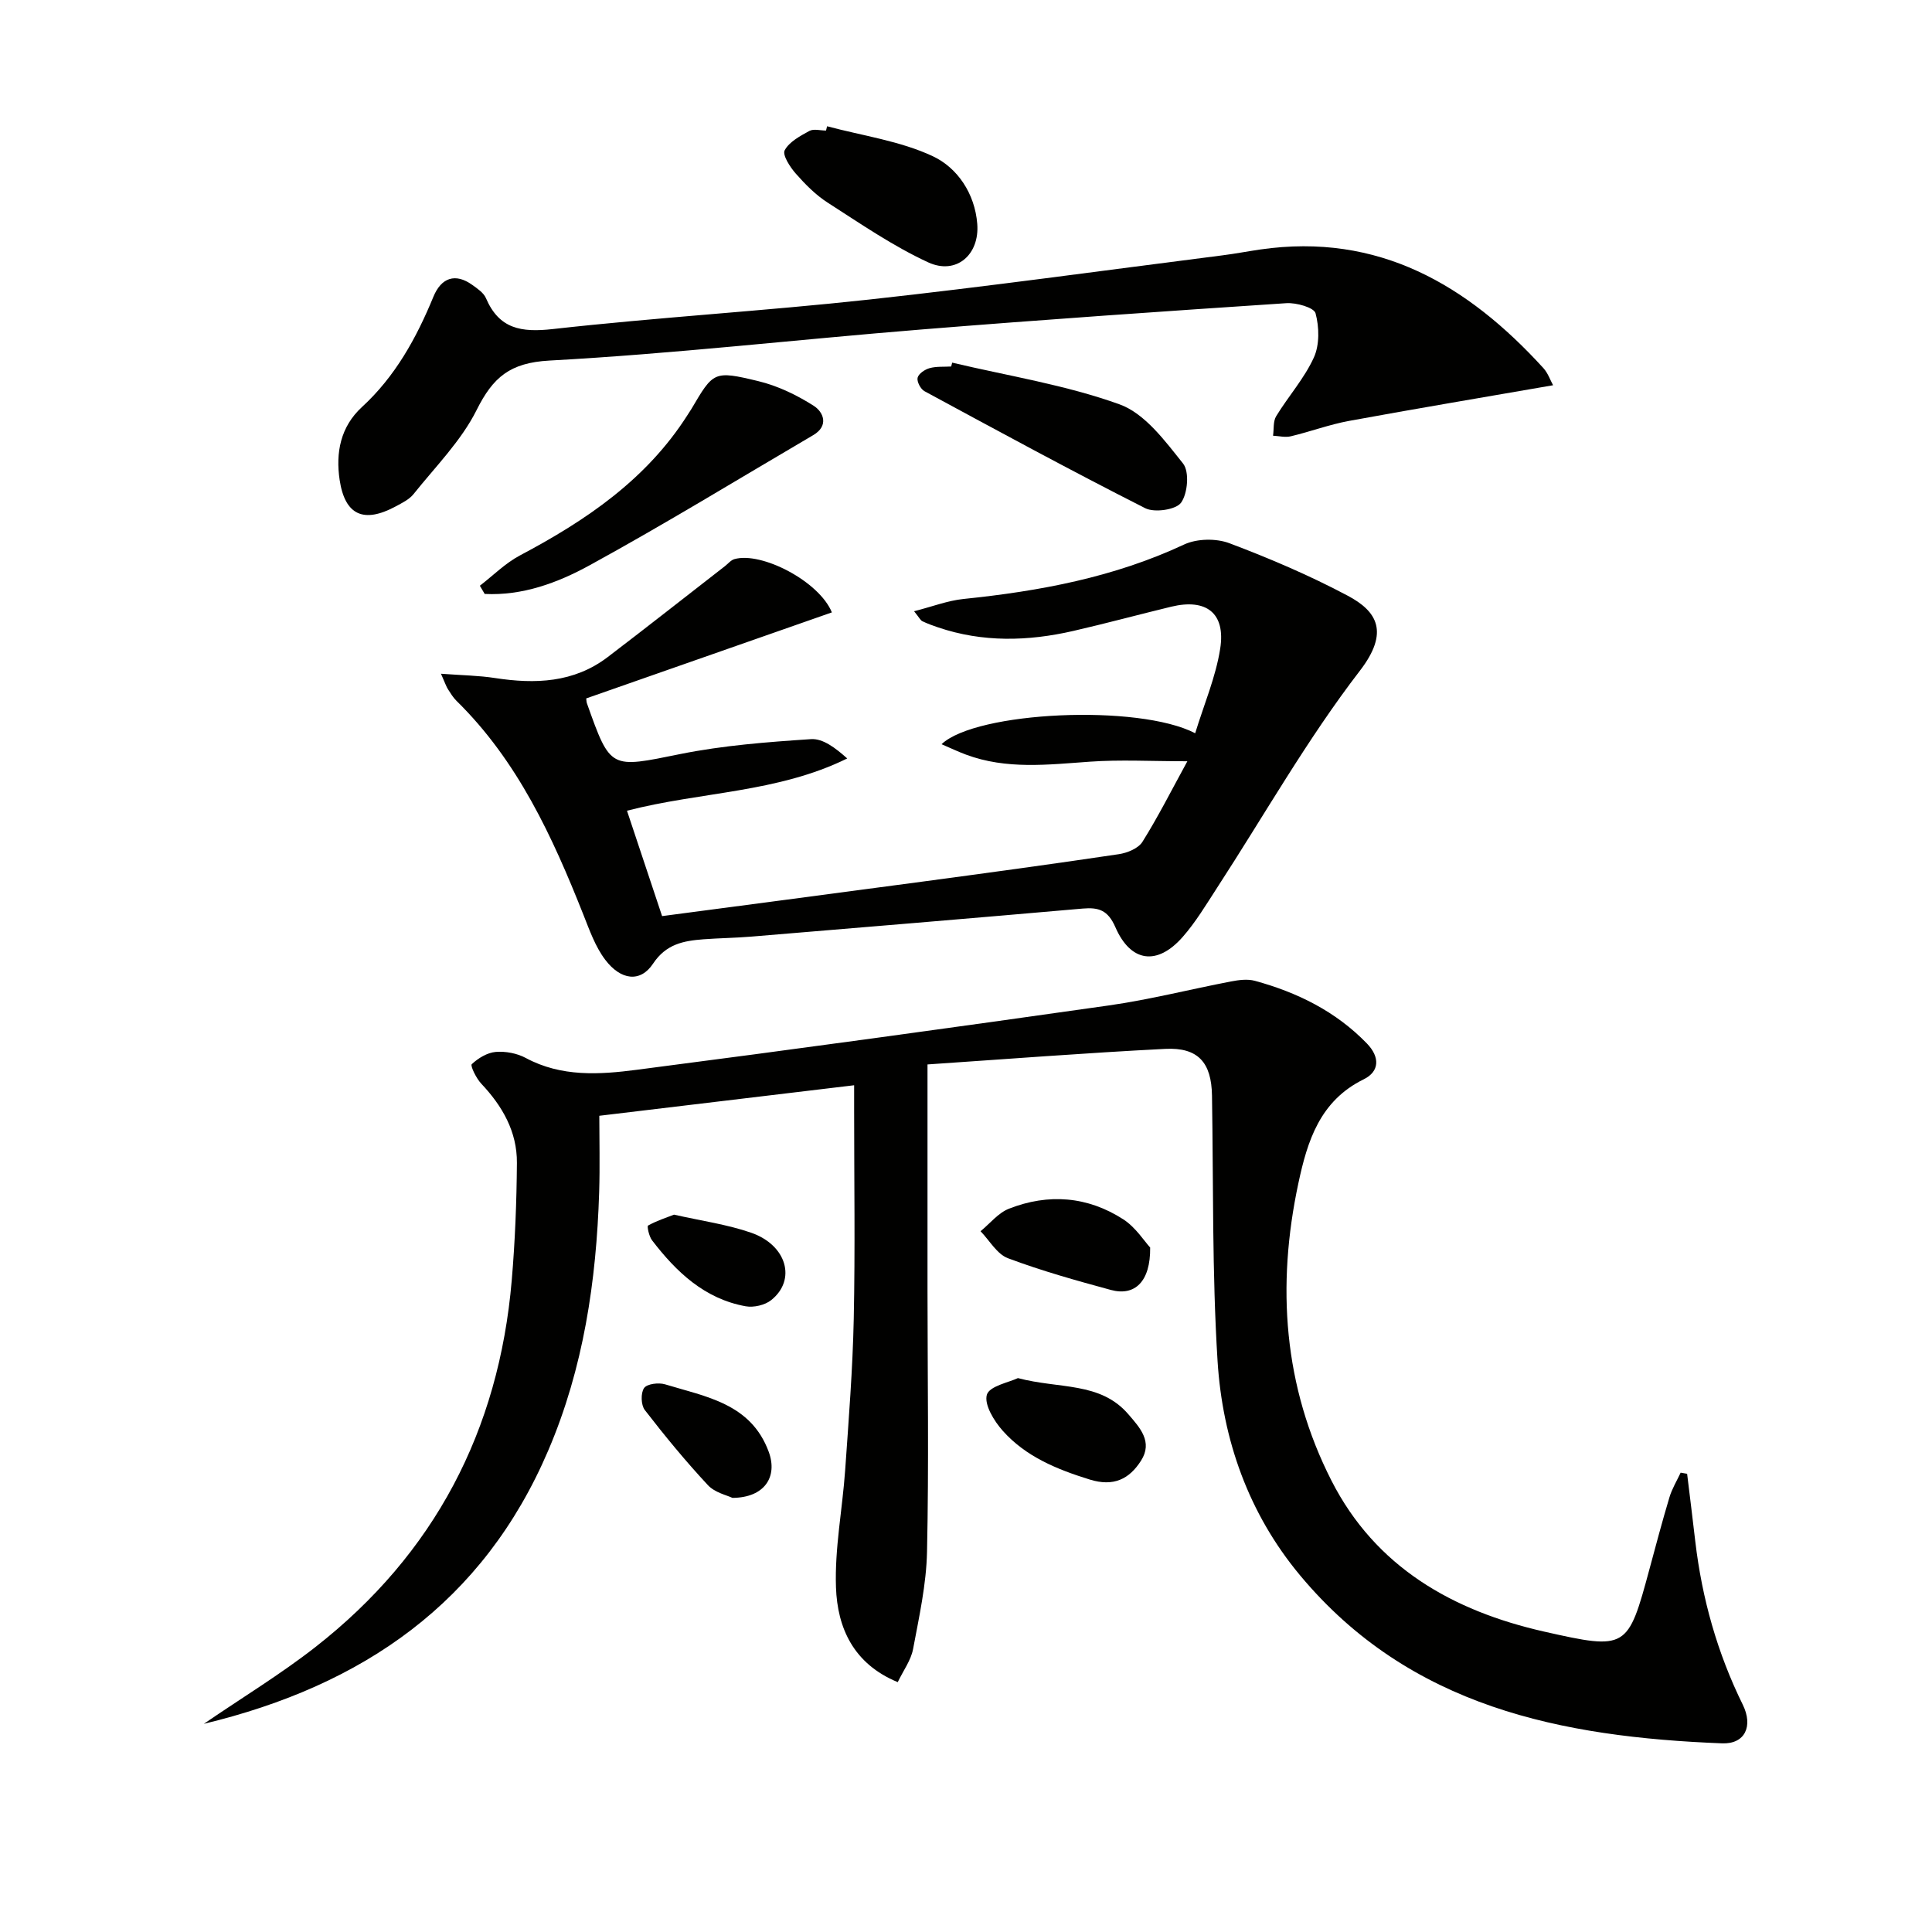
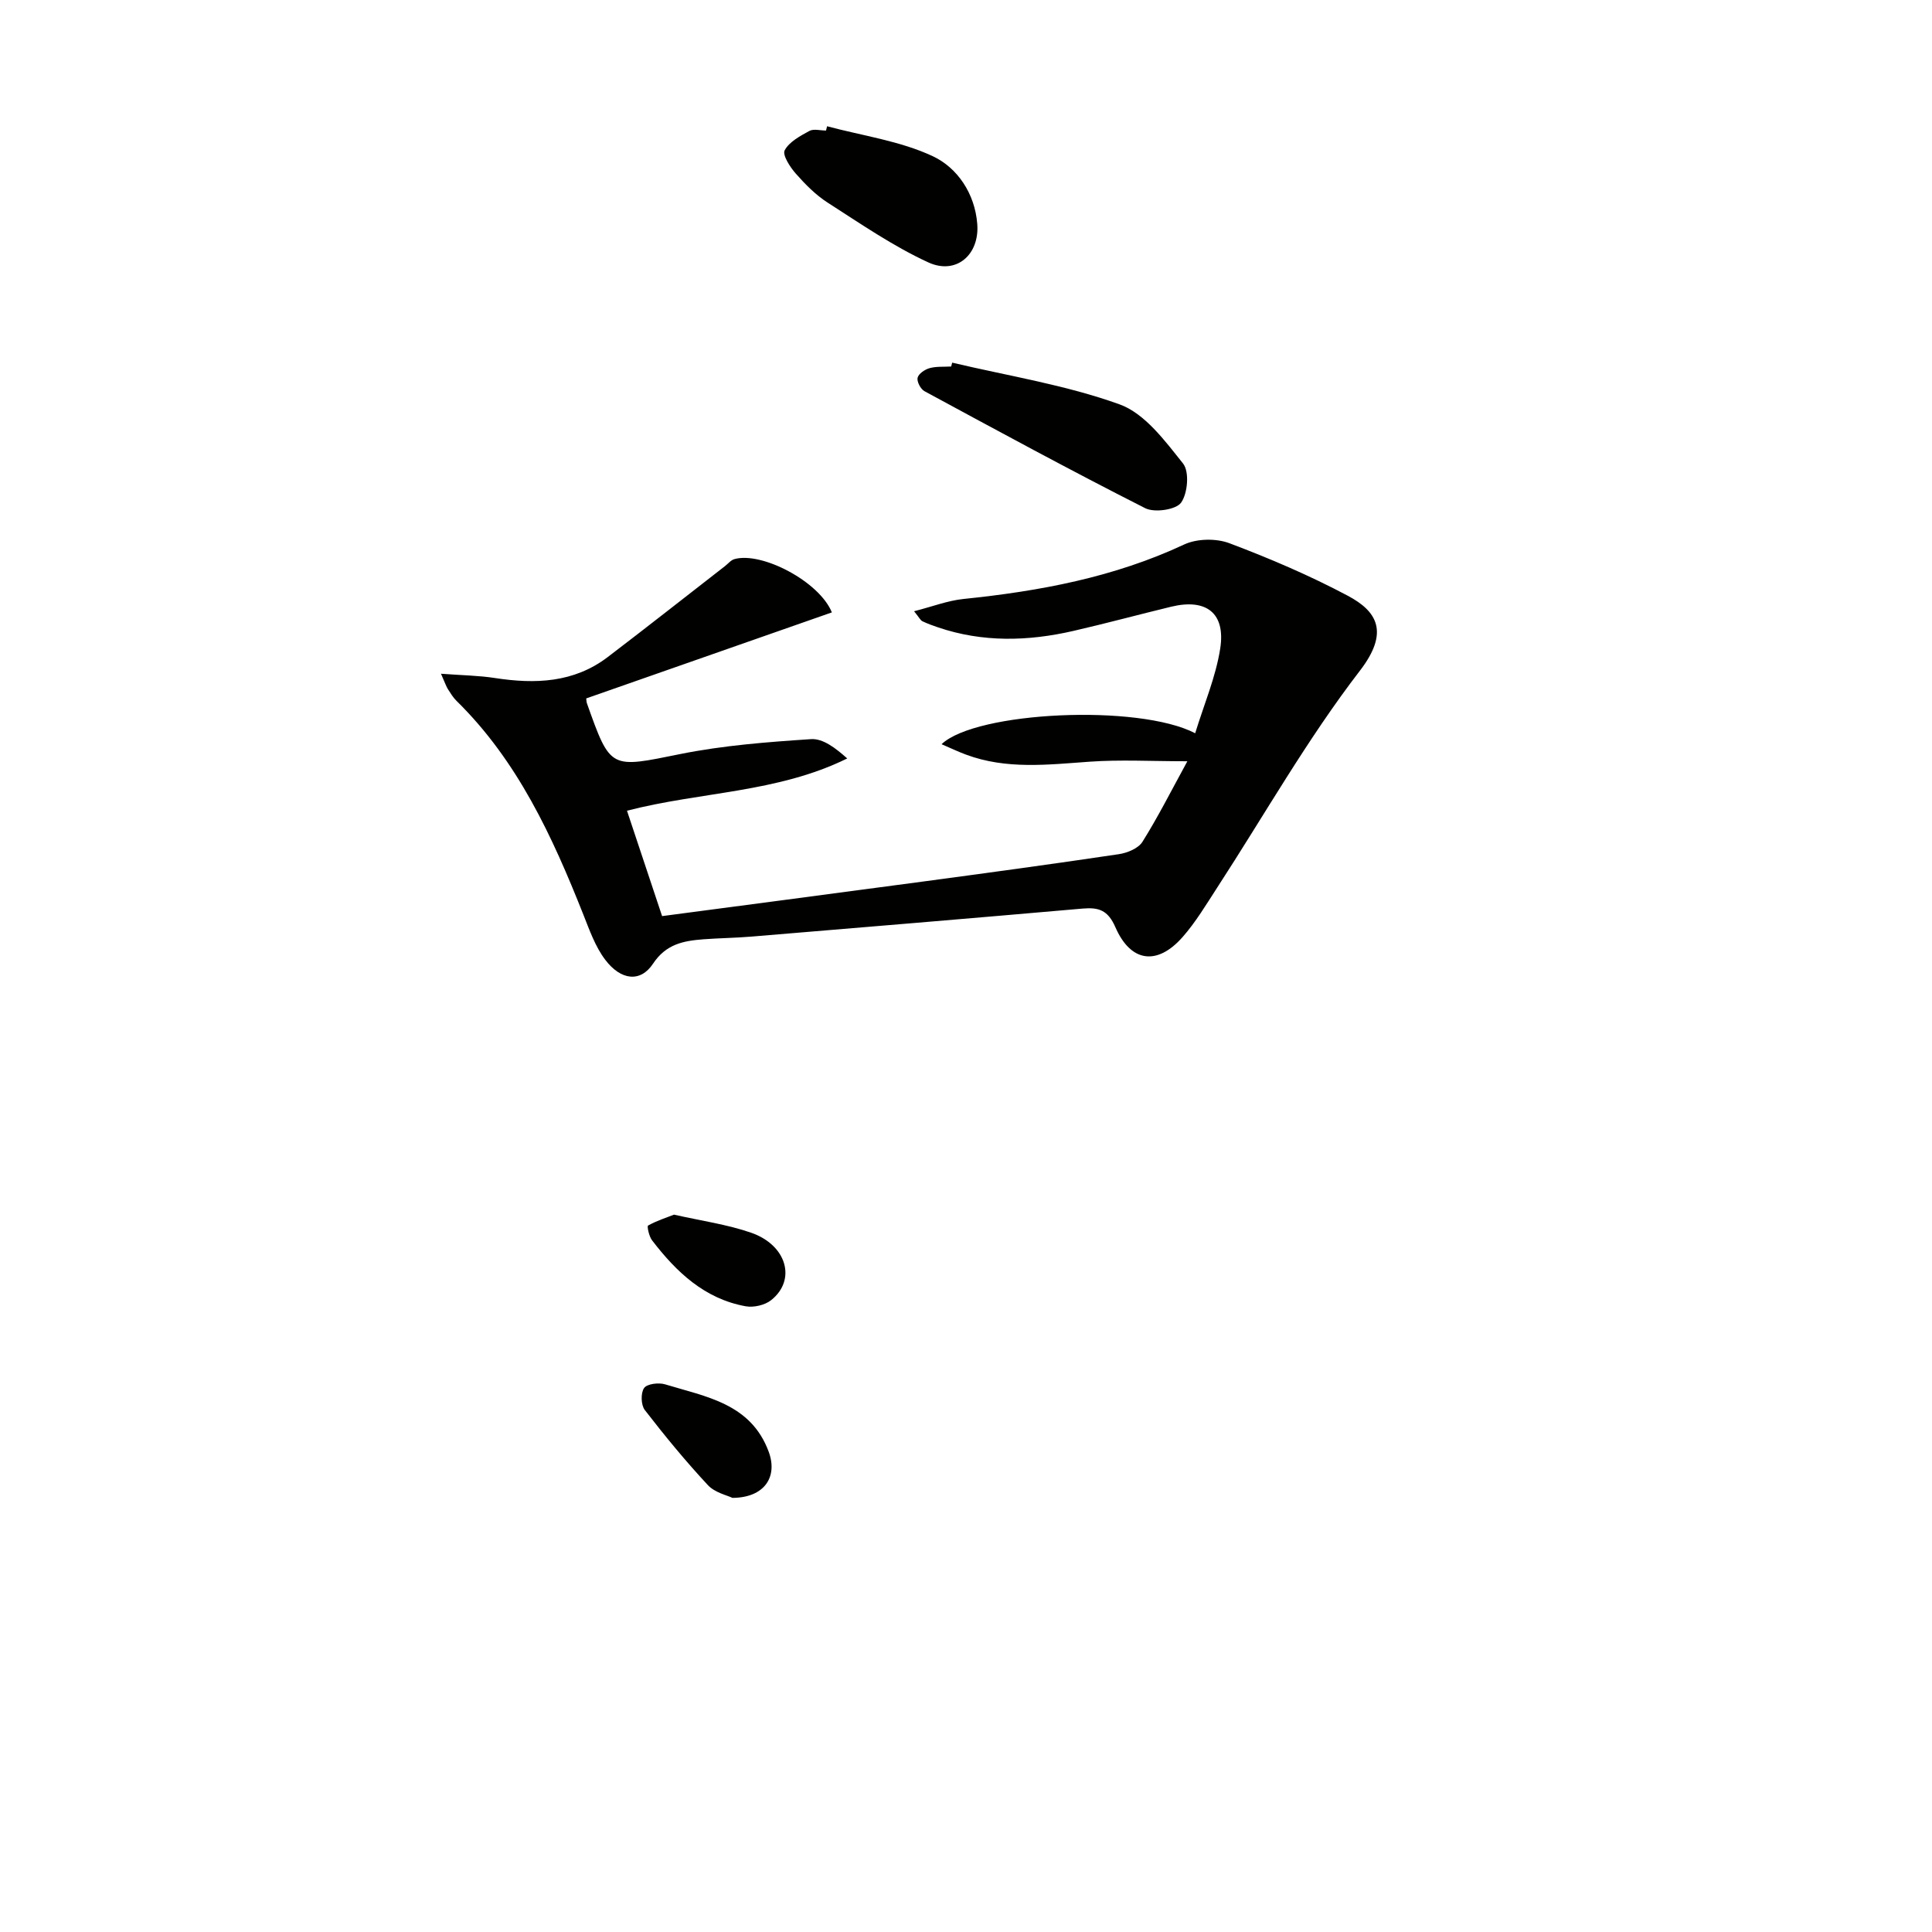
<svg xmlns="http://www.w3.org/2000/svg" enable-background="new 0 0 400 400" viewBox="0 0 400 400">
  <g fill="#010100">
-     <path d="m192.03 220.38v46.92c.01 18 .29 36-.1 53.98-.14 6.74-1.64 13.48-2.89 20.15-.44 2.32-2.01 4.42-3.17 6.84-9.19-3.79-12.5-11.25-12.79-19.63-.28-8.05 1.33-16.15 1.9-24.24.73-10.44 1.56-20.89 1.78-31.35.3-14.32.08-28.66.08-42.99 0-1.79 0-3.59 0-5.37-17.75 2.12-34.94 4.18-52.76 6.32 0 4.92.14 10.37-.03 15.81-.58 18.39-3.24 36.41-10.53 53.46-13.45 31.48-38.33 48.69-71.32 56.62 8.06-5.51 15.92-10.28 23.11-15.9 24.65-19.28 37.98-44.82 40.64-75.92.69-8.08 1.01-16.2 1.07-24.31.05-6.46-3-11.77-7.39-16.42-1.03-1.09-2.29-3.7-1.96-4.02 1.32-1.24 3.2-2.39 4.96-2.54 2.05-.17 4.43.28 6.24 1.26 7.37 3.96 15.26 3.44 22.96 2.44 32.6-4.22 65.16-8.69 97.71-13.32 8.51-1.21 16.88-3.35 25.33-4.97 1.61-.31 3.42-.55 4.95-.13 8.78 2.4 16.76 6.33 23.19 12.98 2.69 2.78 2.65 5.78-.67 7.41-9.07 4.45-11.66 12.77-13.52 21.49-4.55 21.27-3.1 42.08 6.85 61.61 9.12 17.89 25.07 26.96 44.05 31.25 17.1 3.86 17.32 3.61 21.78-12.93 1.34-4.97 2.66-9.95 4.14-14.88.53-1.77 1.53-3.41 2.32-5.1.45.08.89.16 1.34.23.57 4.67 1.15 9.33 1.69 14 1.39 11.82 4.56 23.1 9.83 33.8 2.19 4.44.48 8.2-4.29 8.01-33.18-1.31-64.61-7.47-87.38-34.8-10.65-12.79-16.05-28.06-17.07-44.41-1.14-18.26-.85-36.6-1.15-54.91-.11-6.81-2.85-10.01-9.69-9.66-16.54.84-33.08 2.13-49.21 3.22z" />
    <path d="m91.3 139.49c4.43.33 7.85.37 11.19.89 8.32 1.28 16.32.99 23.33-4.34 8.15-6.21 16.19-12.55 24.29-18.84.64-.5 1.21-1.23 1.94-1.44 5.63-1.6 17.58 4.62 20.18 11.03-16.98 5.95-33.92 11.88-50.86 17.81.05.38.04.72.15 1.02 4.9 13.8 4.82 13.43 19.31 10.5 8.88-1.79 18.02-2.49 27.09-3.09 2.47-.16 5.07 1.84 7.49 4-14.48 7.13-30.29 6.86-45.6 10.82 2.43 7.28 4.82 14.46 7.27 21.82 18.31-2.42 36.22-4.77 54.12-7.17 13.49-1.81 26.97-3.64 40.43-5.65 1.76-.26 4.04-1.19 4.9-2.56 3.23-5.15 5.98-10.61 9.3-16.68-7.51 0-13.89-.36-20.22.09-8.63.61-17.22 1.66-25.6-1.46-1.65-.61-3.25-1.38-5.07-2.16 7.12-6.78 40.77-8.38 52.51-2.27 1.82-5.96 4.26-11.63 5.18-17.52 1.15-7.37-2.88-10.43-10.14-8.68-6.77 1.64-13.49 3.46-20.28 5.02-9.37 2.15-18.74 2.4-28-.74-1.1-.37-2.2-.77-3.24-1.27-.4-.19-.63-.73-1.72-2.07 3.77-.96 6.95-2.2 10.23-2.54 15.77-1.62 31.16-4.48 45.69-11.28 2.64-1.23 6.63-1.3 9.37-.26 8.36 3.15 16.64 6.69 24.52 10.88 6.05 3.22 8.65 7.51 2.49 15.52-10.91 14.17-19.79 29.9-29.57 44.94-2.26 3.48-4.41 7.1-7.14 10.2-5.24 5.95-10.73 5.26-13.91-2.04-1.54-3.53-3.45-4.15-6.77-3.86-22.84 2-45.7 3.9-68.55 5.8-3.32.28-6.65.31-9.97.56-4.11.32-7.73.96-10.45 5.07-2.59 3.9-6.65 3.45-9.89-.84-2.05-2.7-3.24-6.11-4.52-9.33-6.41-16.16-13.6-31.84-26.27-44.27-.7-.69-1.23-1.57-1.77-2.41-.34-.53-.54-1.16-1.44-3.2z" />
-     <path d="m321.55 79.76c-14.56 2.53-28.44 4.85-42.28 7.39-4.06.75-7.99 2.22-12.02 3.18-1.15.28-2.45-.06-3.68-.12.2-1.37-.01-2.98.66-4.06 2.51-4.11 5.82-7.8 7.79-12.13 1.2-2.63 1.12-6.3.35-9.16-.32-1.19-3.99-2.23-6.05-2.09-25.2 1.67-50.4 3.41-75.58 5.45-25.67 2.07-51.28 5.03-76.98 6.43-8.18.45-11.69 3.45-15.08 10.24-3.19 6.39-8.53 11.73-13.07 17.42-.89 1.11-2.37 1.82-3.67 2.53-6.63 3.57-10.52 1.84-11.62-5.47-.85-5.65.18-11.02 4.62-15.1 6.91-6.35 11.28-14.3 14.79-22.83 1.64-3.99 4.57-4.95 8.04-2.46 1.07.77 2.36 1.63 2.84 2.75 2.74 6.38 7.29 7.13 13.83 6.4 21.79-2.44 43.7-3.73 65.5-6.11 24.42-2.67 48.76-6.05 73.13-9.15 2.64-.33 5.25-.84 7.88-1.22 24.44-3.52 42.88 7.32 58.6 24.57.94 1.04 1.42 2.49 2 3.54z" />
-     <path d="m99.35 121.27c2.75-2.12 5.27-4.67 8.29-6.27 13.66-7.23 26.2-15.71 34.7-29.07.27-.42.55-.83.81-1.26 4.55-7.72 4.61-7.99 13.81-5.77 4.04.97 8.01 2.88 11.53 5.13 2 1.28 3.18 4.12-.12 6.06-15.42 9.04-30.67 18.39-46.34 26.97-6.57 3.6-13.85 6.3-21.68 5.91-.34-.57-.67-1.14-1-1.7z" />
    <path d="m197.14 75.08c11.6 2.75 23.52 4.62 34.66 8.64 5.23 1.89 9.4 7.56 13.14 12.25 1.34 1.68.97 6.16-.4 8.09-1.05 1.48-5.5 2.13-7.43 1.16-15.38-7.79-30.54-16.02-45.71-24.23-.8-.43-1.61-1.99-1.42-2.78.2-.84 1.5-1.72 2.49-1.99 1.41-.39 2.96-.25 4.46-.34.07-.28.14-.54.21-.8z" />
    <path d="m171.24 26.14c7.34 1.97 15.11 3.03 21.88 6.2 5.11 2.39 8.72 7.74 9.21 14.01.51 6.4-4.37 10.63-10.15 7.97-7.29-3.36-14.01-8-20.81-12.36-2.49-1.6-4.66-3.8-6.63-6.04-1.18-1.34-2.79-3.84-2.28-4.8.94-1.76 3.19-2.96 5.11-4.01.9-.49 2.28-.08 3.45-.08.08-.3.15-.59.22-.89z" />
-     <path d="m210.75 285.32c8.58 2.28 17.01.72 22.84 7.46 2.42 2.81 5.15 5.73 2.64 9.65-2.43 3.8-5.67 5.43-10.62 3.89-6.8-2.11-13.22-4.73-17.99-10.08-1.81-2.02-3.9-5.45-3.3-7.48.54-1.8 4.61-2.56 6.43-3.44z" />
-     <path d="m238.13 258.29c.08 7.11-3.22 10.11-8.13 8.78-7.18-1.95-14.37-3.96-21.32-6.57-2.27-.85-3.8-3.67-5.67-5.59 1.95-1.59 3.65-3.78 5.88-4.66 8.18-3.21 16.32-2.57 23.72 2.23 2.54 1.66 4.32 4.51 5.52 5.81z" />
    <path d="m151.64 310.12c-1.07-.53-3.62-1.07-5.07-2.63-4.61-4.95-8.93-10.2-13.07-15.56-.8-1.03-.87-3.52-.15-4.55.61-.88 3.02-1.17 4.34-.77 8.46 2.58 17.78 3.95 21.47 13.98 1.9 5.17-.87 9.49-7.52 9.53z" />
    <path d="m139.55 251.48c5.7 1.29 11 2.02 15.96 3.74 7.41 2.57 9.41 9.78 4.15 13.96-1.3 1.04-3.62 1.57-5.28 1.27-8.51-1.54-14.36-7.1-19.39-13.67-.62-.81-1.06-2.91-.82-3.04 1.77-.99 3.73-1.62 5.38-2.26z" />
  </g>
</svg>